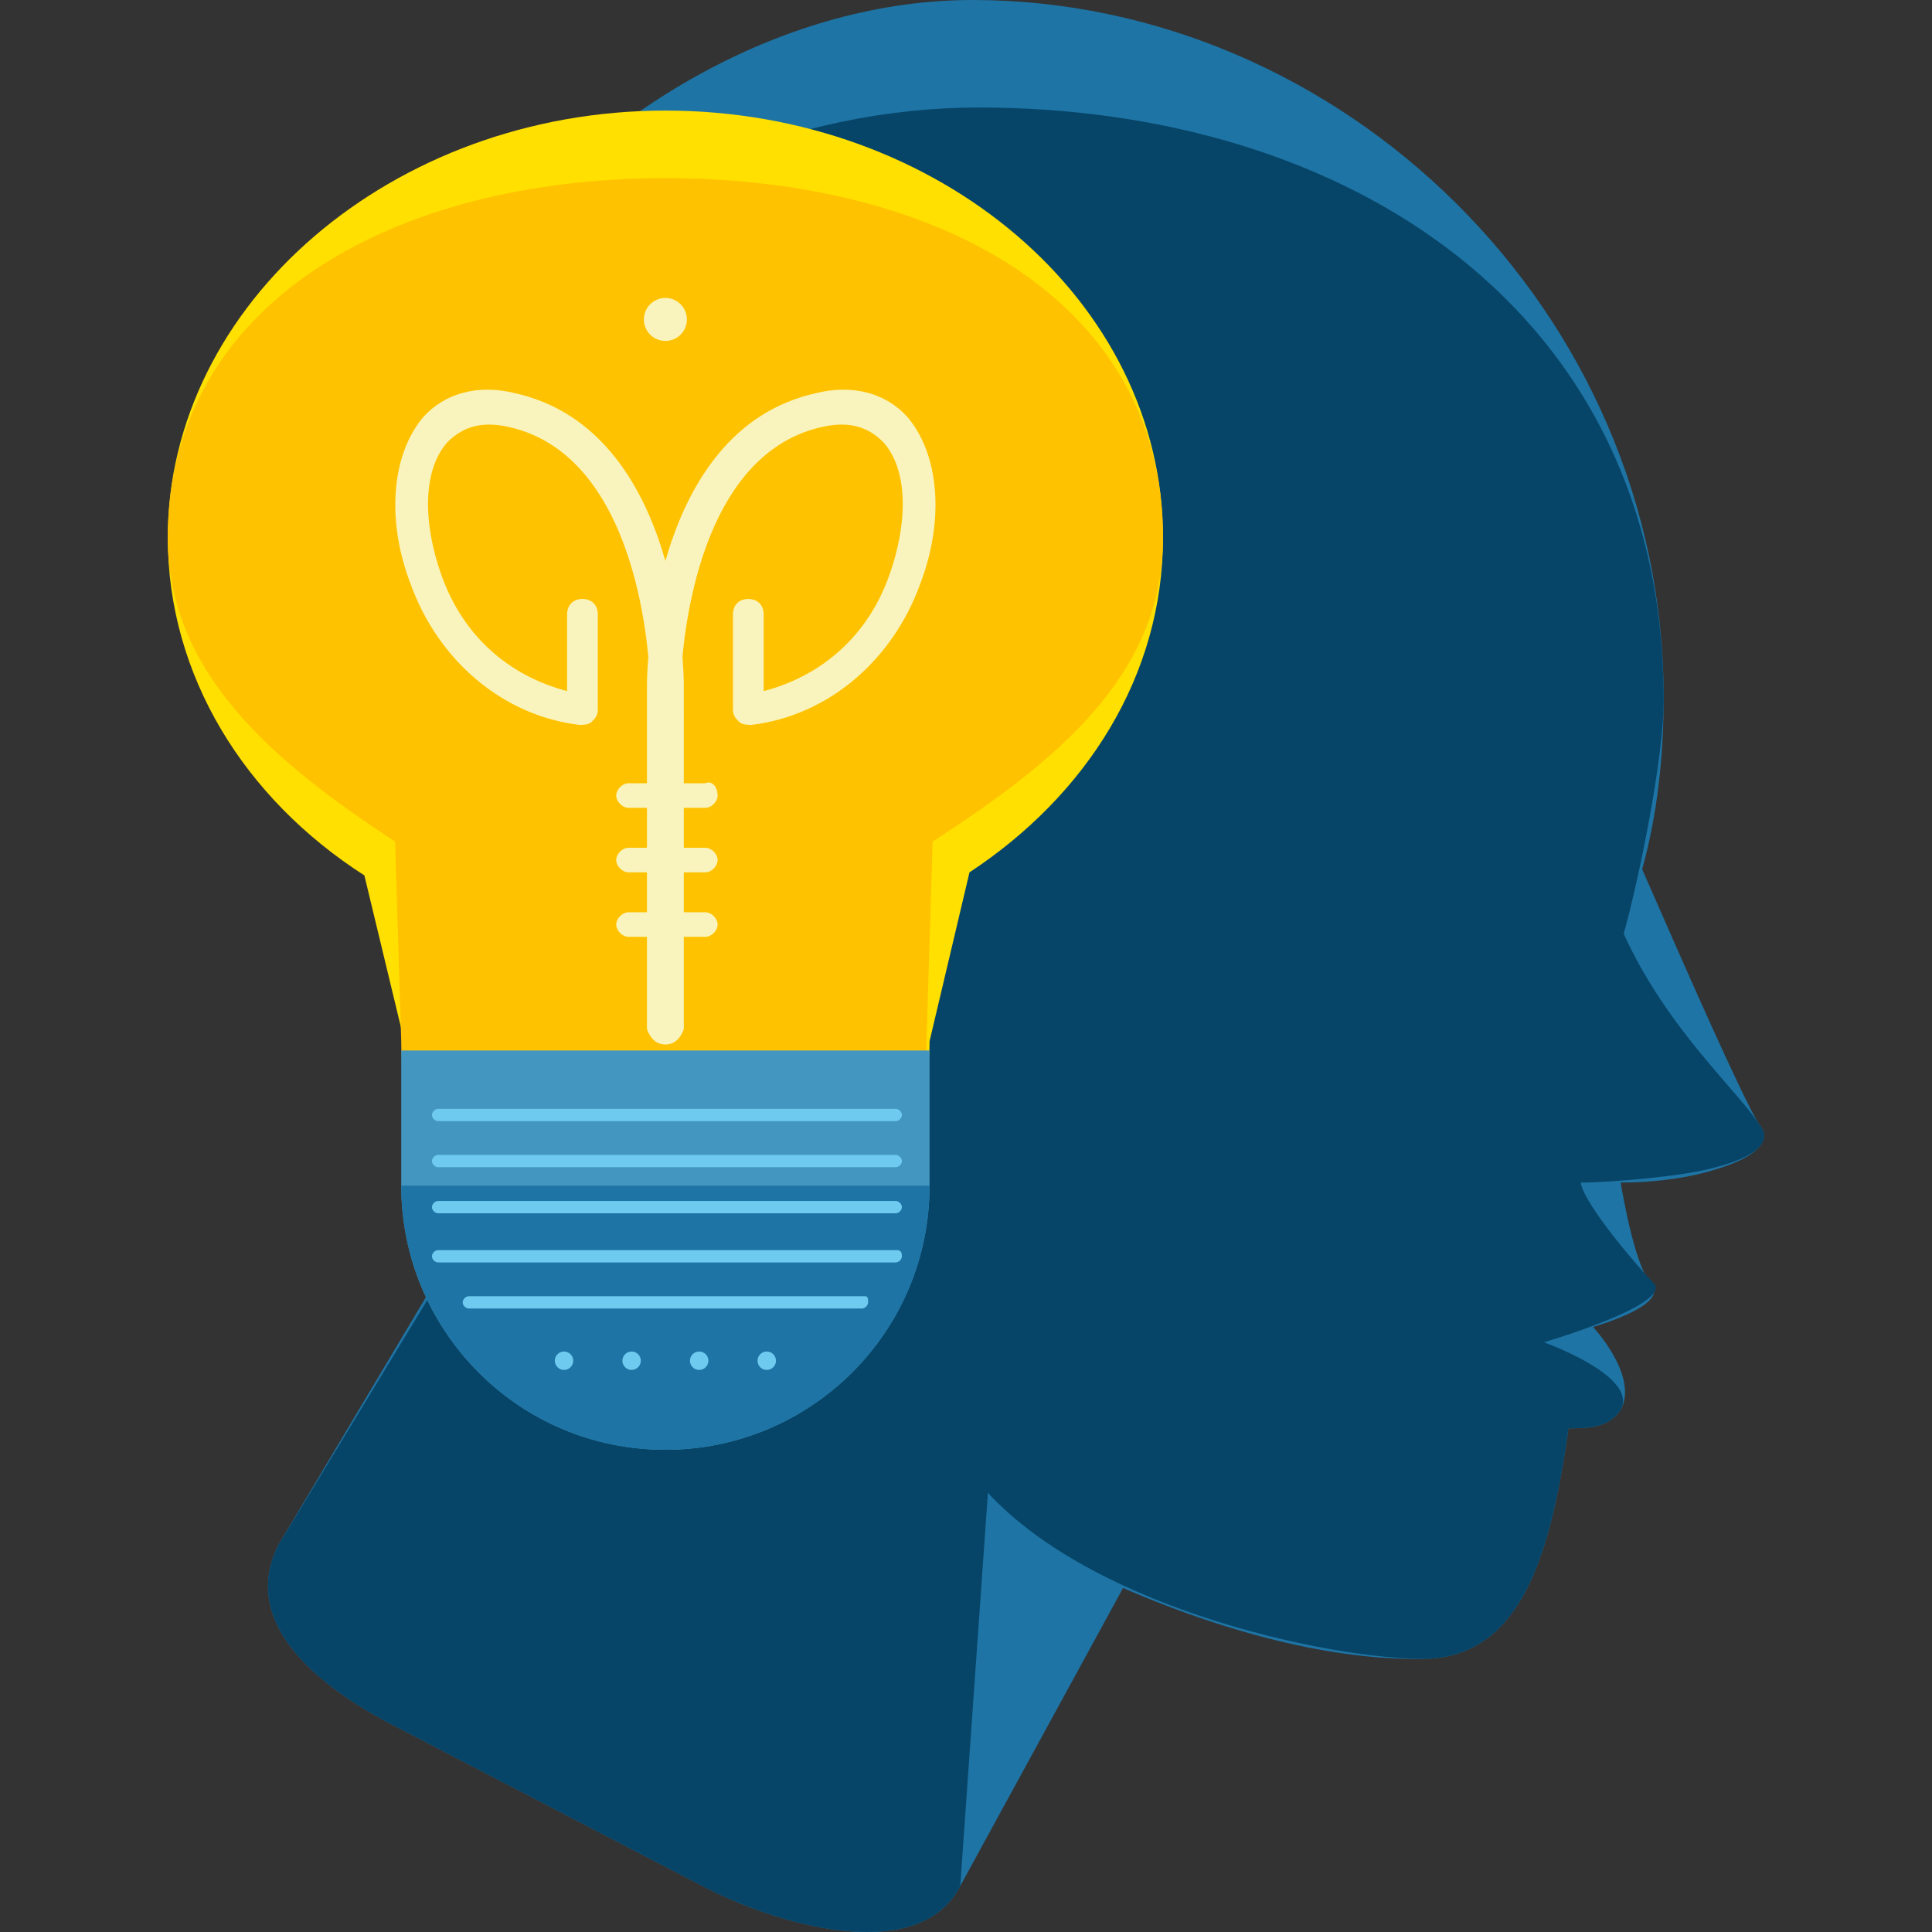
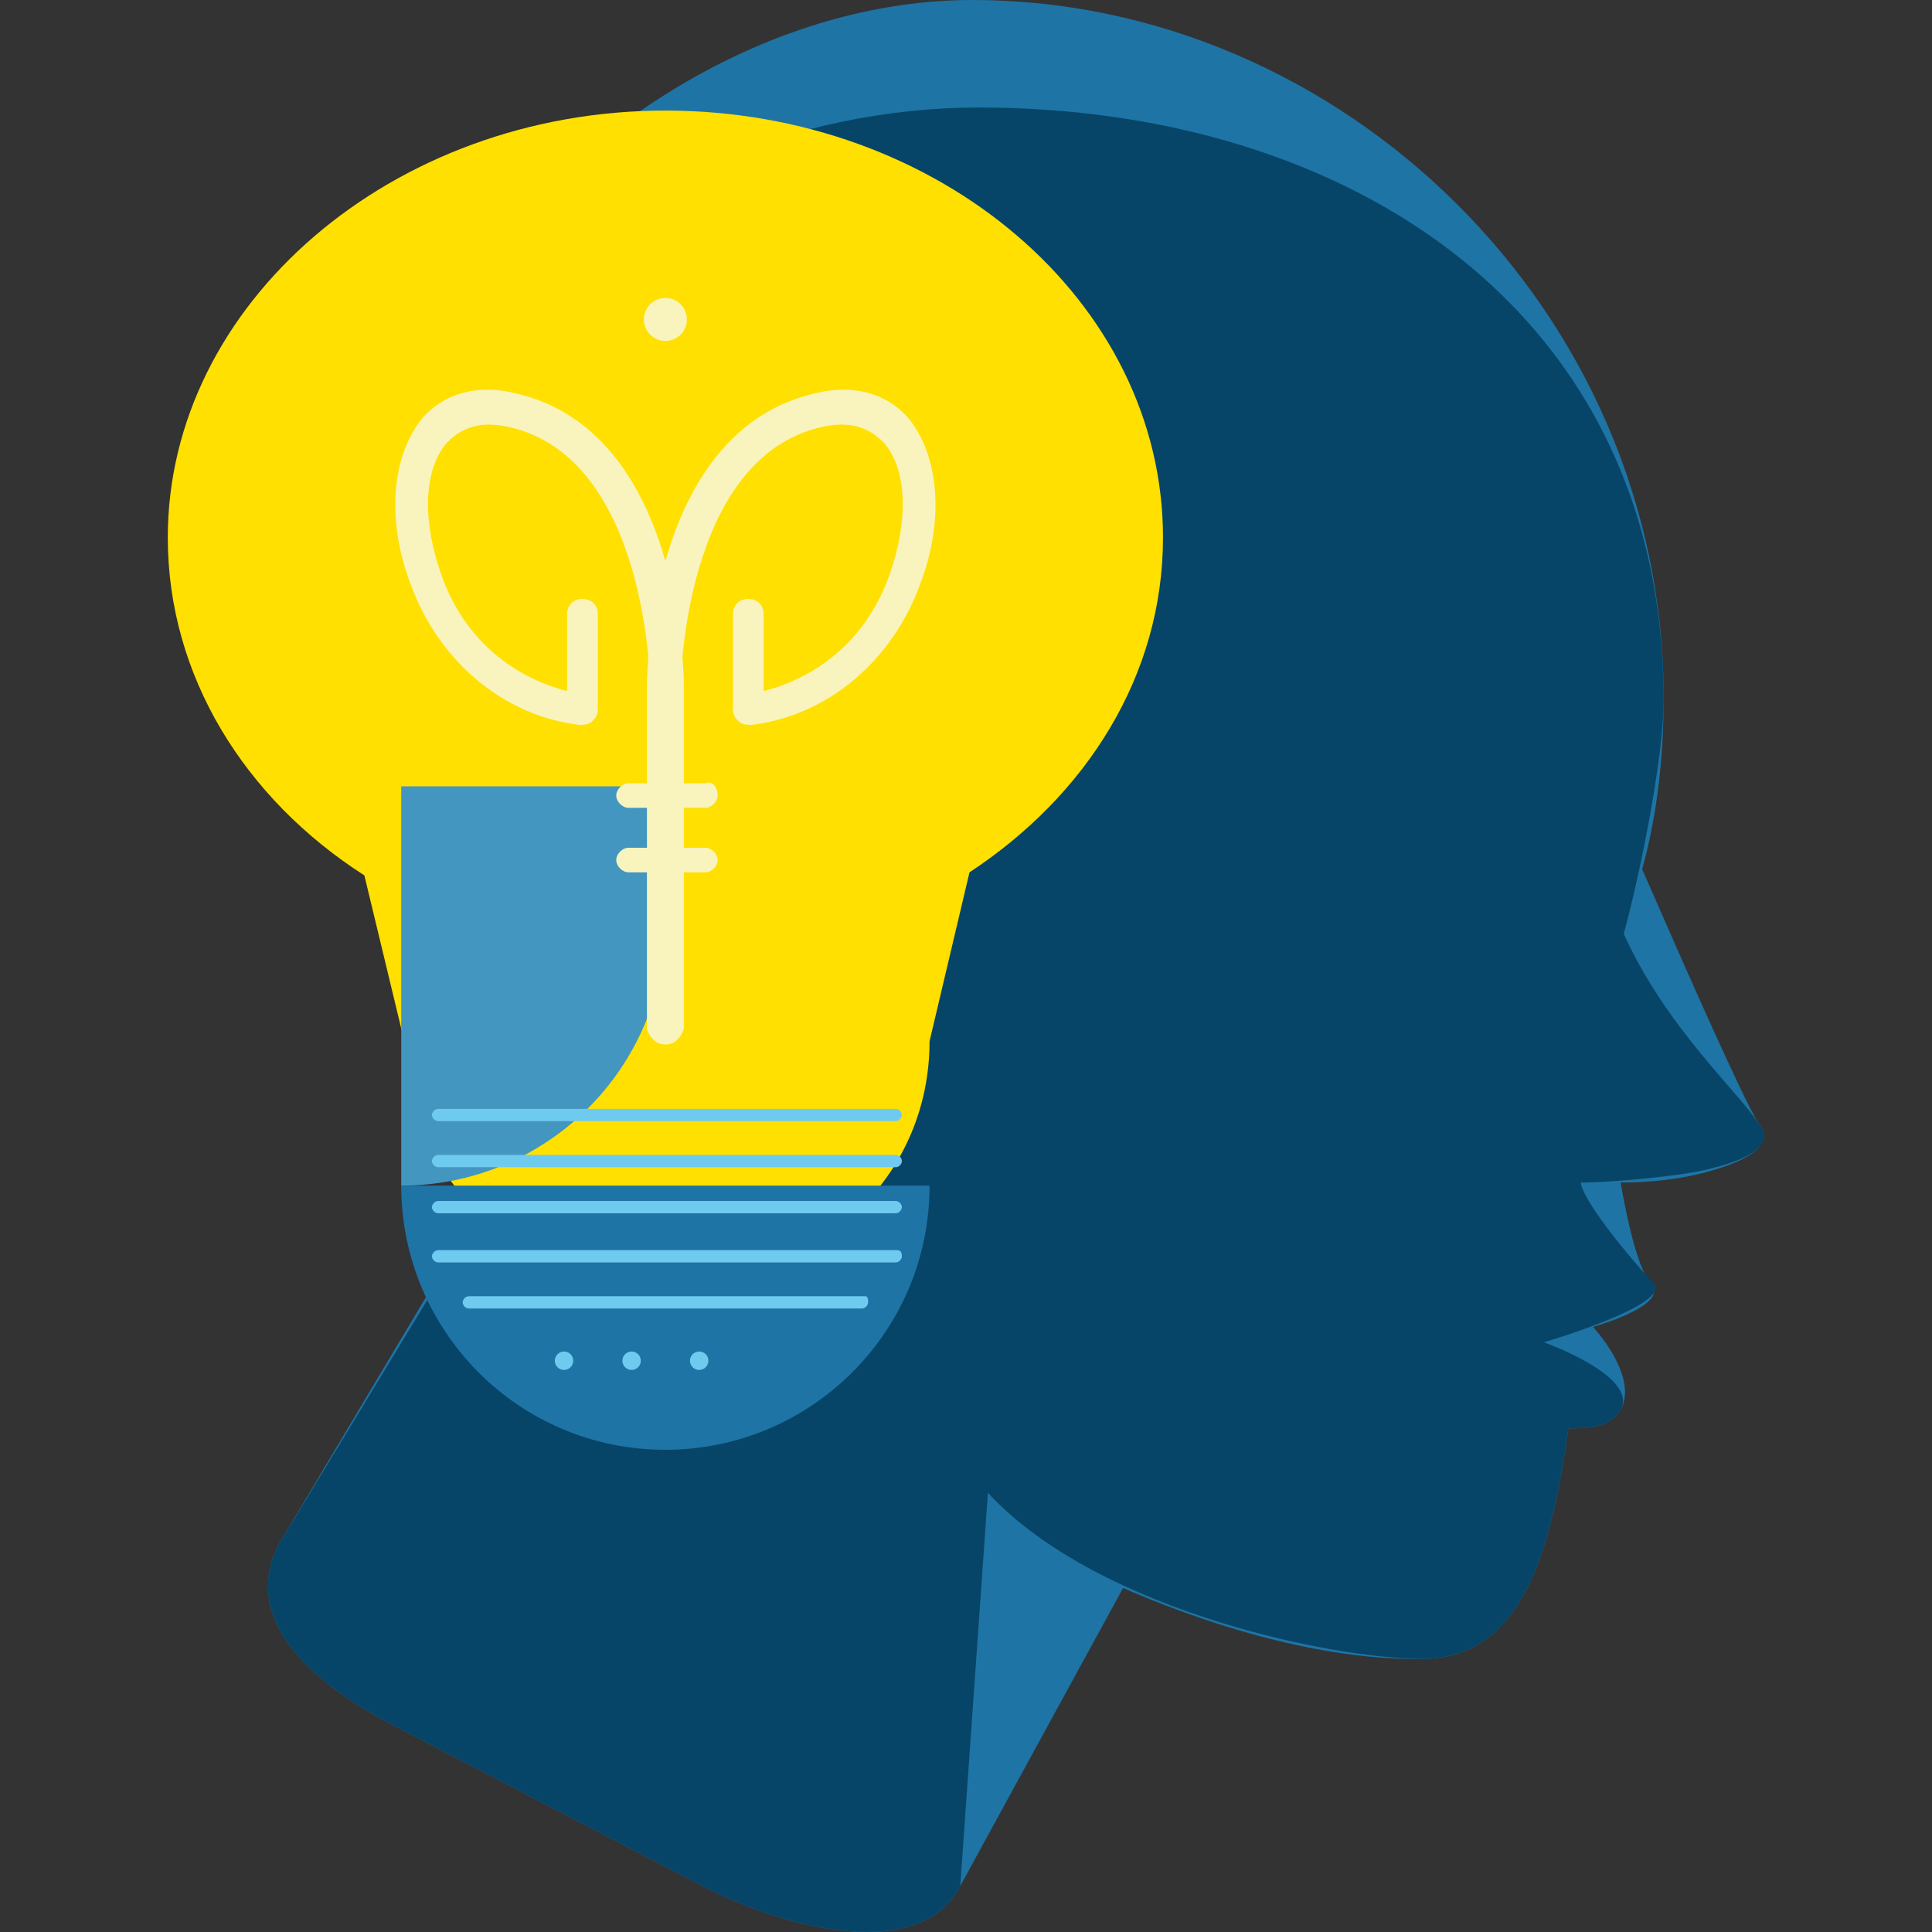
<svg xmlns="http://www.w3.org/2000/svg" id="Layer_1" x="0px" y="0px" viewBox="0 0 503.19 503.19" style="enable-background:new 0 0 503.19 503.19;" xml:space="preserve">
  <rect x="0" y="0" width="503.19" height="503.19" fill="#333333" stroke="none" />
  <path style="fill:#1E74A5;" d="M458.101,292.8c-4.8-8-19.2-40.8-30.4-66.4c4-14.4,5.6-29.6,5.6-44.8c0-100.8-84-181.6-180-181.6 s-190.4,109.6-157.6,204.8c14.4,42.4,25.6,73.6,36.8,96.8l-60,100.8c-10.4,20.8,11.2,37.6,32,48l80,41.6 c20.8,10.4,55.2,19.2,65.6-0.8l42.4-77.6c29.6,12.8,57.6,19.2,80,18.4c23.2-1.6,31.2-25.6,36-60c4.8,0,10.4,0,13.6-4.8 c4.8-8.8-7.2-21.6-7.2-21.6s20-5.6,15.2-11.2c-4-4-7.2-21.6-8-26.4c7.2,0,16-0.8,24-3.2C465.301,299.2,458.101,292.8,458.101,292.8z " />
  <path style="fill:#074568;" d="M458.101,292.8c-4.8-8-24-24.8-35.2-49.6c4-14.4,10.4-45.6,10.4-60.8c0-101.6-82.4-154.4-178.4-154.4 s-191.2,82.4-158.4,177.6c14.4,42.4,25.6,73.6,36.8,96.8l-60.8,100c-10.4,20.8,11.2,37.6,32,48l80,41.6 c20.8,10.4,55.2,19.2,65.6-0.8l7.2-102.4c28.8,31.2,92.8,44,115.2,43.2c23.2-1.6,31.2-25.6,36-60c4.8,0,10.4,0,13.6-4.8 c4.8-8.8-20-17.6-20-17.6s32.8-9.6,28.8-15.2c-4-4-18.4-20.8-19.2-26.4c7.2,0,27.2-1.6,35.2-4 C465.301,299.2,458.101,292.8,458.101,292.8z" />
  <path style="fill:#FFE000;" d="M302.901,140c0-61.6-58.4-111.2-129.6-111.2c-71.2,0-129.6,50.4-129.6,111.2c0,36,20,68,51.2,88 l10.4,43.2c0,34.4,28,60.8,61.6,60.8h13.6c34.4,0,61.6-26.4,61.6-60.8l10.4-44C282.901,207.2,302.901,176,302.901,140z" />
-   <path style="fill:#FFC200;" d="M302.901,140c0-61.6-58.4-93.6-129.6-93.6s-129.6,32.8-129.6,93.6c0,36,28.8,59.2,59.2,79.2l1.6,52 c0,34.4,28,60.8,61.6,60.8h13.6c34.4,0,61.6-26.4,61.6-60.8l1.6-52C274.901,198.4,302.901,176,302.901,140z" />
-   <path style="fill:#4396BF;" d="M104.501,273.6v35.2c0,37.6,30.4,68.8,68.8,68.8c37.6,0,68.8-30.4,68.8-68.8v-35.2H104.501 L104.501,273.6z" />
+   <path style="fill:#4396BF;" d="M104.501,273.6v35.2c37.6,0,68.8-30.4,68.8-68.8v-35.2H104.501 L104.501,273.6z" />
  <path style="fill:#1E74A5;" d="M104.501,308.8c0,37.6,30.4,68.8,68.8,68.8c37.6,0,68.8-30.4,68.8-68.8" />
  <g>
    <path style="fill:#F9F4BD;" d="M173.301,272c-2.4,0-4-1.6-4-4v-89.6c0-0.8-0.8-59.2-36.8-67.2c-7.2-1.6-12,0-16,4  c-6.4,7.2-6.4,20.8-1.6,34.4c5.6,16,17.6,26.4,32.8,30.4v-20c0-2.4,1.6-4,4-4s4,1.6,4,4v24.8c0,1.6-0.8,2.4-1.6,3.2  s-2.4,0.8-3.2,0.8c-20-2.4-36.8-16.8-44-36.8c-6.4-16.8-4.8-33.6,3.2-43.2c5.6-6.4,14.4-8.8,24-6.4c43.2,9.6,44,72.8,44,76V268  C177.301,270.4,175.701,272,173.301,272z" />
    <path style="fill:#F9F4BD;" d="M173.301,272c2.4,0,4-1.6,4-4v-89.6c0-0.8,0.8-59.2,36.8-67.2c7.2-1.6,12,0,16,4  c6.4,7.2,6.4,20.8,1.6,34.4c-5.6,16-17.6,26.4-32.8,30.4v-20c0-2.4-1.6-4-4-4s-4,1.6-4,4v24.8c0,1.6,0.8,2.4,1.6,3.2  s2.4,0.8,3.2,0.8c20-2.4,36.8-16.8,44-36.8c6.4-16.8,4.8-33.6-3.2-43.2c-5.6-6.4-14.4-8.8-24-6.4c-43.2,9.6-44,72.8-44,76V268  C169.301,270.4,170.901,272,173.301,272z" />
    <path style="fill:#F9F4BD;" d="M186.901,207.2c0,1.6-1.6,3.2-3.2,3.2h-20c-1.6,0-3.2-1.6-3.2-3.2l0,0c0-1.6,1.6-3.2,3.2-3.2h20  C185.301,203.2,186.901,204.8,186.901,207.2L186.901,207.2z" />
    <path style="fill:#F9F4BD;" d="M186.901,224c0,1.6-1.6,3.2-3.2,3.2h-20c-1.6,0-3.2-1.6-3.2-3.2l0,0c0-1.6,1.6-3.2,3.2-3.2h20  C185.301,220.8,186.901,222.4,186.901,224L186.901,224z" />
-     <path style="fill:#F9F4BD;" d="M186.901,240.8c0,1.6-1.6,3.2-3.2,3.2h-20c-1.6,0-3.2-1.6-3.2-3.2l0,0c0-1.6,1.6-3.2,3.2-3.2h20  C185.301,237.6,186.901,239.2,186.901,240.8L186.901,240.8z" />
    <circle style="fill:#F9F4BD;" cx="173.301" cy="83.2" r="5.6" />
  </g>
  <g>
    <path style="fill:#6FCAEF;" d="M234.901,290.4c0,0.8-0.8,1.6-1.6,1.6h-119.2c-0.8,0-1.6-0.8-1.6-1.6l0,0c0-0.8,0.8-1.6,1.6-1.6  h119.2C234.101,288.8,234.901,289.6,234.901,290.4L234.901,290.4z" />
    <path style="fill:#6FCAEF;" d="M234.901,302.4c0,0.8-0.8,1.6-1.6,1.6h-119.2c-0.8,0-1.6-0.8-1.6-1.6l0,0c0-0.8,0.8-1.6,1.6-1.6  h119.2C234.101,300.8,234.901,301.6,234.901,302.4L234.901,302.4z" />
    <path style="fill:#6FCAEF;" d="M234.901,314.4c0,0.8-0.8,1.6-1.6,1.6h-119.2c-0.8,0-1.6-0.8-1.6-1.6l0,0c0-0.8,0.8-1.6,1.6-1.6  h119.2C234.101,312.8,234.901,313.6,234.901,314.4L234.901,314.4z" />
    <path style="fill:#6FCAEF;" d="M234.901,327.2c0,0.8-0.8,1.6-1.6,1.6h-119.2c-0.8,0-1.6-0.8-1.6-1.6l0,0c0-0.8,0.8-1.6,1.6-1.6  h119.2C234.101,325.6,234.901,325.6,234.901,327.2L234.901,327.2z" />
    <path style="fill:#6FCAEF;" d="M226.101,339.2c0,0.8-0.8,1.6-1.6,1.6h-102.4c-0.8,0-1.6-0.8-1.6-1.6l0,0c0-0.8,0.8-1.6,1.6-1.6  h103.2C226.101,337.6,226.101,338.4,226.101,339.2L226.101,339.2z" />
    <circle style="fill:#6FCAEF;" cx="146.901" cy="354.4" r="2.4" />
    <circle style="fill:#6FCAEF;" cx="164.501" cy="354.4" r="2.4" />
    <circle style="fill:#6FCAEF;" cx="182.101" cy="354.4" r="2.4" />
-     <circle style="fill:#6FCAEF;" cx="199.701" cy="354.4" r="2.4" />
  </g>
  <g />
  <g />
  <g />
  <g />
  <g />
  <g />
  <g />
  <g />
  <g />
  <g />
  <g />
  <g />
  <g />
  <g />
  <g />
</svg>